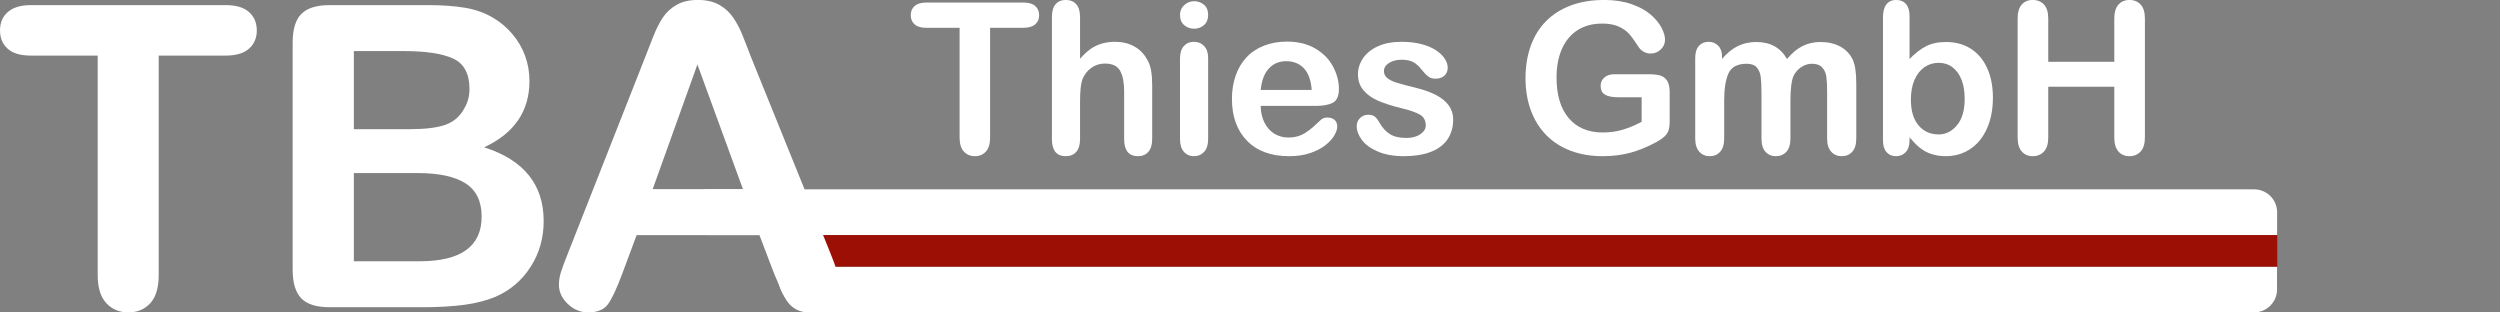
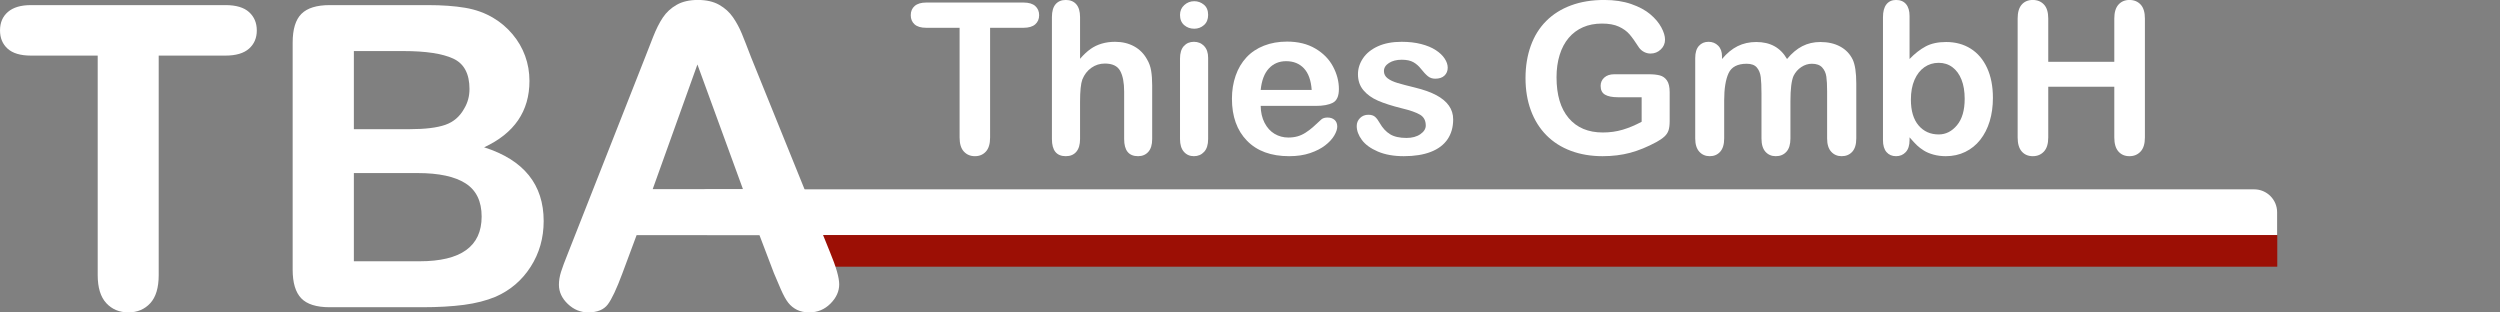
<svg xmlns="http://www.w3.org/2000/svg" width="100%" height="100%" viewBox="0 0 800 100" version="1.1" xml:space="preserve" style="fill-rule:evenodd;clip-rule:evenodd;stroke-linejoin:round;stroke-miterlimit:1.414;">
  <rect x="0" y="0" width="800" height="100" fill="#808080" stroke="none" />
  <g transform="matrix(1.579,0,0,1.579,0,-57.946)">
    <g transform="matrix(63.407,0,0,1.188,-7387.8,-18.793)">
      <path d="M123.792,82.909C123.792,80.757 123.759,79.011 123.719,79.011L118.775,79.011C118.754,79.011 118.738,79.884 118.738,80.96L118.738,84.858C118.738,85.933 118.754,86.807 118.775,86.807L123.792,86.807L123.792,82.909Z" style="fill:white;" />
    </g>
    <g transform="matrix(60.106,0,0,1.188,-6979.18,-3.12)">
-       <path d="M123.792,79.011L118.769,79.011C118.752,79.011 118.738,79.709 118.738,80.57C118.738,84.012 118.793,86.807 118.861,86.807L123.715,86.807C123.757,86.807 123.792,85.06 123.792,82.909L123.792,79.011Z" style="fill:white;" />
-     </g>
+       </g>
    <g transform="matrix(6.759,0,0,1.188,-797.258,-18.793)">
      <rect x="142.358" y="86.807" width="43.878" height="5.398" style="fill:rgb(156,15,5);" />
    </g>
    <g transform="matrix(1.188,0,0,1.188,-1.545,-21.907)">
      <path d="M175.895,54.071L170.2,54.071L170.2,72.792C170.2,73.87 169.96,74.67 169.479,75.191C168.999,75.713 168.378,75.974 167.616,75.974C166.843,75.974 166.213,75.71 165.726,75.183C165.24,74.655 164.997,73.858 164.997,72.792L164.997,54.071L159.302,54.071C158.411,54.071 157.749,53.875 157.315,53.482C156.882,53.09 156.665,52.571 156.665,51.927C156.665,51.259 156.891,50.731 157.342,50.345C157.793,49.958 158.446,49.765 159.302,49.765L175.895,49.765C176.798,49.765 177.469,49.964 177.908,50.362C178.348,50.761 178.567,51.282 178.567,51.927C178.567,52.571 178.345,53.09 177.899,53.482C177.454,53.875 176.786,54.071 175.895,54.071Z" style="fill:white;fill-rule:nonzero;" />
      <path d="M185.546,52.243L185.546,59.362C186.155,58.659 186.75,58.103 187.33,57.692C187.91,57.282 188.552,56.975 189.255,56.77C189.958,56.564 190.714,56.462 191.522,56.462C192.741,56.462 193.822,56.72 194.766,57.235C195.709,57.751 196.45,58.501 196.989,59.485C197.329,60.06 197.558,60.701 197.675,61.41C197.792,62.119 197.85,62.937 197.85,63.862L197.85,73.056C197.85,74.017 197.631,74.743 197.191,75.235C196.752,75.728 196.169,75.974 195.442,75.974C193.86,75.974 193.069,75.001 193.069,73.056L193.069,64.952C193.069,63.417 192.841,62.236 192.384,61.41C191.927,60.584 191.059,60.171 189.782,60.171C188.927,60.171 188.156,60.414 187.471,60.9C186.785,61.387 186.272,62.052 185.933,62.896C185.675,63.61 185.546,64.882 185.546,66.71L185.546,73.056C185.546,74.005 185.332,74.729 184.904,75.227C184.476,75.725 183.882,75.974 183.12,75.974C181.538,75.974 180.747,75.001 180.747,73.056L180.747,52.243C180.747,51.271 180.955,50.541 181.371,50.055C181.787,49.568 182.37,49.325 183.12,49.325C183.882,49.325 184.476,49.571 184.904,50.063C185.332,50.556 185.546,51.282 185.546,52.243Z" style="fill:white;fill-rule:nonzero;" />
      <path d="M207.395,59.187L207.395,73.056C207.395,74.017 207.167,74.743 206.71,75.235C206.253,75.728 205.673,75.974 204.97,75.974C204.267,75.974 203.695,75.722 203.256,75.218C202.816,74.714 202.597,73.993 202.597,73.056L202.597,59.327C202.597,58.378 202.816,57.663 203.256,57.183C203.695,56.702 204.267,56.462 204.97,56.462C205.673,56.462 206.253,56.702 206.71,57.183C207.167,57.663 207.395,58.331 207.395,59.187ZM205.022,54.229C204.354,54.229 203.783,54.024 203.308,53.614C202.834,53.204 202.597,52.624 202.597,51.874C202.597,51.194 202.84,50.635 203.326,50.195C203.812,49.756 204.378,49.536 205.022,49.536C205.643,49.536 206.194,49.735 206.675,50.134C207.155,50.532 207.395,51.112 207.395,51.874C207.395,52.612 207.161,53.189 206.692,53.605C206.224,54.021 205.667,54.229 205.022,54.229Z" style="fill:white;fill-rule:nonzero;" />
      <path d="M225.747,67.396L216.36,67.396C216.372,68.485 216.592,69.446 217.019,70.278C217.447,71.11 218.016,71.737 218.725,72.159C219.433,72.581 220.216,72.792 221.071,72.792C221.645,72.792 222.17,72.725 222.644,72.59C223.119,72.455 223.579,72.244 224.024,71.957C224.47,71.67 224.88,71.362 225.255,71.034C225.63,70.706 226.116,70.261 226.714,69.698C226.96,69.487 227.311,69.382 227.768,69.382C228.261,69.382 228.659,69.517 228.964,69.786C229.268,70.056 229.421,70.437 229.421,70.929C229.421,71.362 229.251,71.869 228.911,72.449C228.571,73.029 228.058,73.586 227.373,74.119C226.687,74.652 225.826,75.095 224.789,75.446C223.752,75.798 222.559,75.974 221.212,75.974C218.13,75.974 215.733,75.095 214.022,73.337C212.311,71.579 211.456,69.194 211.456,66.183C211.456,64.765 211.667,63.449 212.089,62.236C212.511,61.023 213.126,59.983 213.934,59.116C214.743,58.249 215.739,57.584 216.923,57.121C218.106,56.658 219.419,56.427 220.86,56.427C222.735,56.427 224.344,56.822 225.685,57.613C227.027,58.404 228.032,59.427 228.7,60.681C229.368,61.935 229.702,63.212 229.702,64.513C229.702,65.72 229.356,66.502 228.665,66.859C227.974,67.217 227.001,67.396 225.747,67.396ZM216.36,64.671L225.061,64.671C224.944,63.03 224.502,61.803 223.734,60.988C222.967,60.174 221.956,59.767 220.702,59.767C219.507,59.767 218.525,60.18 217.758,61.006C216.99,61.832 216.524,63.054 216.36,64.671Z" style="fill:white;fill-rule:nonzero;" />
      <path d="M249.196,69.698C249.196,71.022 248.874,72.156 248.229,73.1C247.585,74.043 246.633,74.758 245.373,75.244C244.113,75.73 242.581,75.974 240.776,75.974C239.054,75.974 237.577,75.71 236.347,75.183C235.116,74.655 234.208,73.996 233.622,73.205C233.036,72.414 232.743,71.62 232.743,70.823C232.743,70.296 232.931,69.845 233.306,69.47C233.681,69.095 234.155,68.907 234.729,68.907C235.233,68.907 235.62,69.03 235.89,69.276C236.159,69.522 236.417,69.868 236.663,70.313C237.155,71.169 237.744,71.808 238.43,72.229C239.115,72.651 240.05,72.862 241.233,72.862C242.194,72.862 242.982,72.648 243.598,72.221C244.213,71.793 244.52,71.304 244.52,70.753C244.52,69.909 244.201,69.294 243.562,68.907C242.924,68.521 241.872,68.151 240.407,67.8C238.755,67.39 237.41,66.959 236.373,66.508C235.336,66.057 234.507,65.462 233.886,64.724C233.265,63.985 232.954,63.077 232.954,61.999C232.954,61.038 233.241,60.13 233.815,59.274C234.39,58.419 235.236,57.736 236.355,57.227C237.475,56.717 238.825,56.462 240.407,56.462C241.649,56.462 242.766,56.591 243.756,56.849C244.746,57.106 245.572,57.452 246.234,57.886C246.896,58.319 247.4,58.8 247.746,59.327C248.092,59.854 248.265,60.37 248.265,60.874C248.265,61.425 248.08,61.876 247.711,62.228C247.342,62.579 246.817,62.755 246.138,62.755C245.645,62.755 245.226,62.614 244.881,62.333C244.535,62.052 244.14,61.63 243.694,61.067C243.331,60.599 242.903,60.224 242.411,59.942C241.919,59.661 241.251,59.521 240.407,59.521C239.54,59.521 238.819,59.705 238.245,60.074C237.671,60.443 237.384,60.903 237.384,61.454C237.384,61.958 237.595,62.371 238.017,62.693C238.438,63.016 239.007,63.282 239.722,63.493C240.436,63.704 241.421,63.962 242.675,64.267C244.163,64.63 245.379,65.063 246.322,65.567C247.266,66.071 247.98,66.666 248.467,67.352C248.953,68.037 249.196,68.819 249.196,69.698Z" style="fill:white;fill-rule:nonzero;" />
      <path d="M286.128,65.058L286.128,69.997C286.128,70.653 286.063,71.178 285.934,71.57C285.806,71.963 285.568,72.317 285.223,72.634C284.877,72.95 284.434,73.255 283.895,73.548C282.337,74.392 280.837,75.007 279.395,75.394C277.954,75.78 276.384,75.974 274.684,75.974C272.704,75.974 270.899,75.669 269.27,75.06C267.642,74.45 266.253,73.565 265.104,72.405C263.956,71.245 263.074,69.839 262.459,68.187C261.844,66.534 261.536,64.688 261.536,62.649C261.536,60.646 261.835,58.812 262.433,57.147C263.03,55.483 263.909,54.071 265.069,52.911C266.229,51.751 267.642,50.863 269.306,50.248C270.97,49.633 272.856,49.325 274.966,49.325C276.7,49.325 278.235,49.557 279.571,50.02C280.907,50.482 281.991,51.065 282.823,51.769C283.655,52.472 284.282,53.216 284.704,54.001C285.126,54.786 285.337,55.483 285.337,56.093C285.337,56.749 285.094,57.309 284.607,57.771C284.121,58.234 283.538,58.466 282.858,58.466C282.483,58.466 282.123,58.378 281.777,58.202C281.432,58.026 281.142,57.78 280.907,57.464C280.263,56.456 279.718,55.694 279.272,55.179C278.827,54.663 278.226,54.229 277.471,53.878C276.715,53.526 275.751,53.351 274.579,53.351C273.372,53.351 272.294,53.559 271.345,53.975C270.395,54.391 269.584,54.994 268.91,55.785C268.236,56.576 267.721,57.546 267.363,58.694C267.006,59.843 266.827,61.114 266.827,62.509C266.827,65.532 267.521,67.858 268.91,69.487C270.299,71.116 272.235,71.931 274.72,71.931C275.927,71.931 277.06,71.772 278.121,71.456C279.182,71.14 280.257,70.688 281.347,70.103L281.347,65.919L277.304,65.919C276.331,65.919 275.596,65.772 275.098,65.479C274.6,65.187 274.35,64.688 274.35,63.985C274.35,63.411 274.558,62.937 274.975,62.562C275.391,62.187 275.956,61.999 276.671,61.999L282.595,61.999C283.321,61.999 283.936,62.063 284.44,62.192C284.944,62.321 285.351,62.608 285.662,63.054C285.973,63.499 286.128,64.167 286.128,65.058Z" style="fill:white;fill-rule:nonzero;" />
      <path d="M306.729,66.569L306.729,72.95C306.729,73.958 306.501,74.714 306.044,75.218C305.587,75.722 304.983,75.974 304.233,75.974C303.507,75.974 302.918,75.722 302.467,75.218C302.016,74.714 301.79,73.958 301.79,72.95L301.79,65.304C301.79,64.097 301.749,63.159 301.667,62.491C301.585,61.823 301.362,61.275 300.999,60.848C300.636,60.42 300.061,60.206 299.276,60.206C297.706,60.206 296.672,60.745 296.174,61.823C295.676,62.901 295.427,64.448 295.427,66.464L295.427,72.95C295.427,73.946 295.201,74.699 294.75,75.209C294.299,75.719 293.704,75.974 292.966,75.974C292.239,75.974 291.644,75.719 291.182,75.209C290.719,74.699 290.487,73.946 290.487,72.95L290.487,59.222C290.487,58.319 290.695,57.634 291.111,57.165C291.527,56.696 292.075,56.462 292.755,56.462C293.411,56.462 293.959,56.682 294.398,57.121C294.838,57.561 295.058,58.167 295.058,58.94L295.058,59.397C295.89,58.401 296.78,57.669 297.729,57.2C298.679,56.731 299.733,56.497 300.893,56.497C302.1,56.497 303.138,56.737 304.005,57.218C304.872,57.698 305.587,58.425 306.149,59.397C306.958,58.413 307.825,57.684 308.751,57.209C309.677,56.734 310.702,56.497 311.827,56.497C313.14,56.497 314.27,56.755 315.22,57.271C316.169,57.786 316.878,58.524 317.347,59.485C317.757,60.353 317.962,61.718 317.962,63.581L317.962,72.95C317.962,73.958 317.733,74.714 317.276,75.218C316.819,75.722 316.216,75.974 315.466,75.974C314.739,75.974 314.144,75.719 313.682,75.209C313.219,74.699 312.987,73.946 312.987,72.95L312.987,64.882C312.987,63.851 312.943,63.024 312.855,62.403C312.767,61.782 312.53,61.261 312.143,60.839C311.757,60.417 311.171,60.206 310.386,60.206C309.753,60.206 309.152,60.394 308.584,60.769C308.016,61.144 307.573,61.647 307.257,62.28C306.905,63.089 306.729,64.519 306.729,66.569Z" style="fill:white;fill-rule:nonzero;" />
      <path d="M327.05,52.067L327.05,59.397C327.952,58.46 328.872,57.742 329.809,57.244C330.747,56.746 331.907,56.497 333.29,56.497C334.884,56.497 336.281,56.875 337.482,57.631C338.683,58.387 339.615,59.482 340.277,60.918C340.939,62.354 341.27,64.056 341.27,66.024C341.27,67.478 341.086,68.811 340.717,70.023C340.348,71.236 339.811,72.288 339.108,73.179C338.405,74.069 337.553,74.758 336.551,75.244C335.549,75.73 334.444,75.974 333.237,75.974C332.499,75.974 331.805,75.886 331.154,75.71C330.504,75.534 329.95,75.303 329.493,75.016C329.036,74.729 328.646,74.433 328.324,74.128C328.002,73.823 327.577,73.366 327.05,72.757L327.05,73.231C327.05,74.134 326.833,74.816 326.399,75.279C325.966,75.742 325.415,75.974 324.747,75.974C324.067,75.974 323.525,75.742 323.121,75.279C322.717,74.816 322.515,74.134 322.515,73.231L322.515,52.278C322.515,51.306 322.711,50.57 323.103,50.072C323.496,49.574 324.044,49.325 324.747,49.325C325.485,49.325 326.054,49.562 326.452,50.037C326.85,50.512 327.05,51.188 327.05,52.067ZM327.278,66.323C327.278,68.233 327.715,69.701 328.588,70.727C329.461,71.752 330.606,72.265 332.024,72.265C333.231,72.265 334.271,71.74 335.144,70.691C336.017,69.643 336.454,68.14 336.454,66.183C336.454,64.917 336.272,63.827 335.909,62.913C335.546,61.999 335.03,61.293 334.362,60.795C333.694,60.297 332.915,60.048 332.024,60.048C331.11,60.048 330.296,60.297 329.581,60.795C328.866,61.293 328.304,62.014 327.893,62.957C327.483,63.9 327.278,65.022 327.278,66.323Z" style="fill:white;fill-rule:nonzero;" />
      <path d="M350.71,52.489L350.71,59.872L361.977,59.872L361.977,52.489C361.977,51.435 362.215,50.644 362.689,50.116C363.164,49.589 363.788,49.325 364.561,49.325C365.347,49.325 365.982,49.586 366.469,50.107C366.955,50.629 367.198,51.423 367.198,52.489L367.198,72.792C367.198,73.858 366.952,74.655 366.46,75.183C365.968,75.71 365.335,75.974 364.561,75.974C363.776,75.974 363.149,75.707 362.681,75.174C362.212,74.641 361.977,73.847 361.977,72.792L361.977,64.126L350.71,64.126L350.71,72.792C350.71,73.858 350.464,74.655 349.972,75.183C349.479,75.71 348.847,75.974 348.073,75.974C347.288,75.974 346.661,75.707 346.192,75.174C345.724,74.641 345.489,73.847 345.489,72.792L345.489,52.489C345.489,51.435 345.721,50.644 346.183,50.116C346.646,49.589 347.276,49.325 348.073,49.325C348.858,49.325 349.494,49.586 349.98,50.107C350.467,50.629 350.71,51.423 350.71,52.489Z" style="fill:white;fill-rule:nonzero;" />
    </g>
    <g transform="matrix(1.188,0,0,1.188,-47.038,16.717)">
      <path d="M78.058,26.303L66.667,26.303L66.667,63.745C66.667,65.901 66.187,67.501 65.226,68.544C64.265,69.587 63.023,70.108 61.499,70.108C59.953,70.108 58.693,69.581 57.72,68.526C56.747,67.471 56.261,65.878 56.261,63.745L56.261,26.303L44.871,26.303C43.089,26.303 41.765,25.911 40.898,25.126C40.031,24.341 39.597,23.303 39.597,22.014C39.597,20.678 40.048,19.624 40.951,18.85C41.853,18.077 43.16,17.69 44.871,17.69L78.058,17.69C79.863,17.69 81.205,18.089 82.083,18.885C82.962,19.682 83.402,20.725 83.402,22.014C83.402,23.303 82.956,24.341 82.066,25.126C81.175,25.911 79.839,26.303 78.058,26.303Z" style="fill:white;fill-rule:nonzero;" />
      <path d="M111.597,69.229L95.847,69.229C93.574,69.229 91.951,68.719 90.978,67.7C90.005,66.68 89.519,65.057 89.519,62.831L89.519,24.089C89.519,21.815 90.017,20.18 91.013,19.184C92.009,18.188 93.621,17.69 95.847,17.69L112.546,17.69C115.007,17.69 117.14,17.842 118.945,18.147C120.749,18.452 122.367,19.038 123.796,19.905C125.015,20.632 126.093,21.551 127.031,22.665C127.968,23.778 128.683,25.008 129.175,26.356C129.667,27.704 129.914,29.128 129.914,30.628C129.914,35.784 127.335,39.557 122.179,41.948C128.953,44.104 132.339,48.3 132.339,54.534C132.339,57.417 131.601,60.012 130.124,62.321C128.648,64.63 126.656,66.335 124.148,67.436C122.578,68.092 120.773,68.555 118.734,68.825C116.695,69.094 114.316,69.229 111.597,69.229ZM110.824,46.342L99.96,46.342L99.96,61.389L111.175,61.389C118.23,61.389 121.757,58.846 121.757,53.76C121.757,51.159 120.843,49.272 119.015,48.1C117.187,46.928 114.456,46.342 110.824,46.342ZM99.96,25.53L99.96,38.854L109.523,38.854C112.124,38.854 114.134,38.608 115.552,38.116C116.97,37.624 118.054,36.686 118.804,35.303C119.39,34.319 119.683,33.217 119.683,31.999C119.683,29.397 118.757,27.669 116.906,26.813C115.054,25.958 112.23,25.53 108.433,25.53L99.96,25.53Z" style="fill:white;fill-rule:nonzero;" />
      <path d="M171.609,63.393L169.148,56.925L148.195,56.925L145.734,63.534C144.773,66.112 143.953,67.852 143.273,68.755C142.593,69.657 141.48,70.108 139.933,70.108C138.621,70.108 137.46,69.628 136.453,68.667C135.445,67.706 134.941,66.616 134.941,65.397C134.941,64.694 135.058,63.967 135.292,63.217C135.527,62.467 135.914,61.425 136.453,60.089L149.636,26.62C150.011,25.659 150.462,24.505 150.99,23.157C151.517,21.809 152.08,20.69 152.677,19.8C153.275,18.909 154.06,18.188 155.033,17.637C156.005,17.087 157.206,16.811 158.636,16.811C160.089,16.811 161.302,17.087 162.275,17.637C163.247,18.188 164.033,18.897 164.63,19.764C165.228,20.632 165.732,21.563 166.142,22.559C166.552,23.555 167.074,24.885 167.706,26.55L181.171,59.807C182.226,62.339 182.753,64.178 182.753,65.327C182.753,66.522 182.255,67.618 181.259,68.614C180.263,69.61 179.062,70.108 177.656,70.108C176.835,70.108 176.132,69.962 175.546,69.669C174.96,69.376 174.468,68.977 174.07,68.473C173.671,67.969 173.244,67.196 172.787,66.153C172.33,65.11 171.937,64.19 171.609,63.393ZM150.937,49.085L166.335,49.085L158.566,27.815L150.937,49.085Z" style="fill:white;fill-rule:nonzero;" />
    </g>
  </g>
</svg>